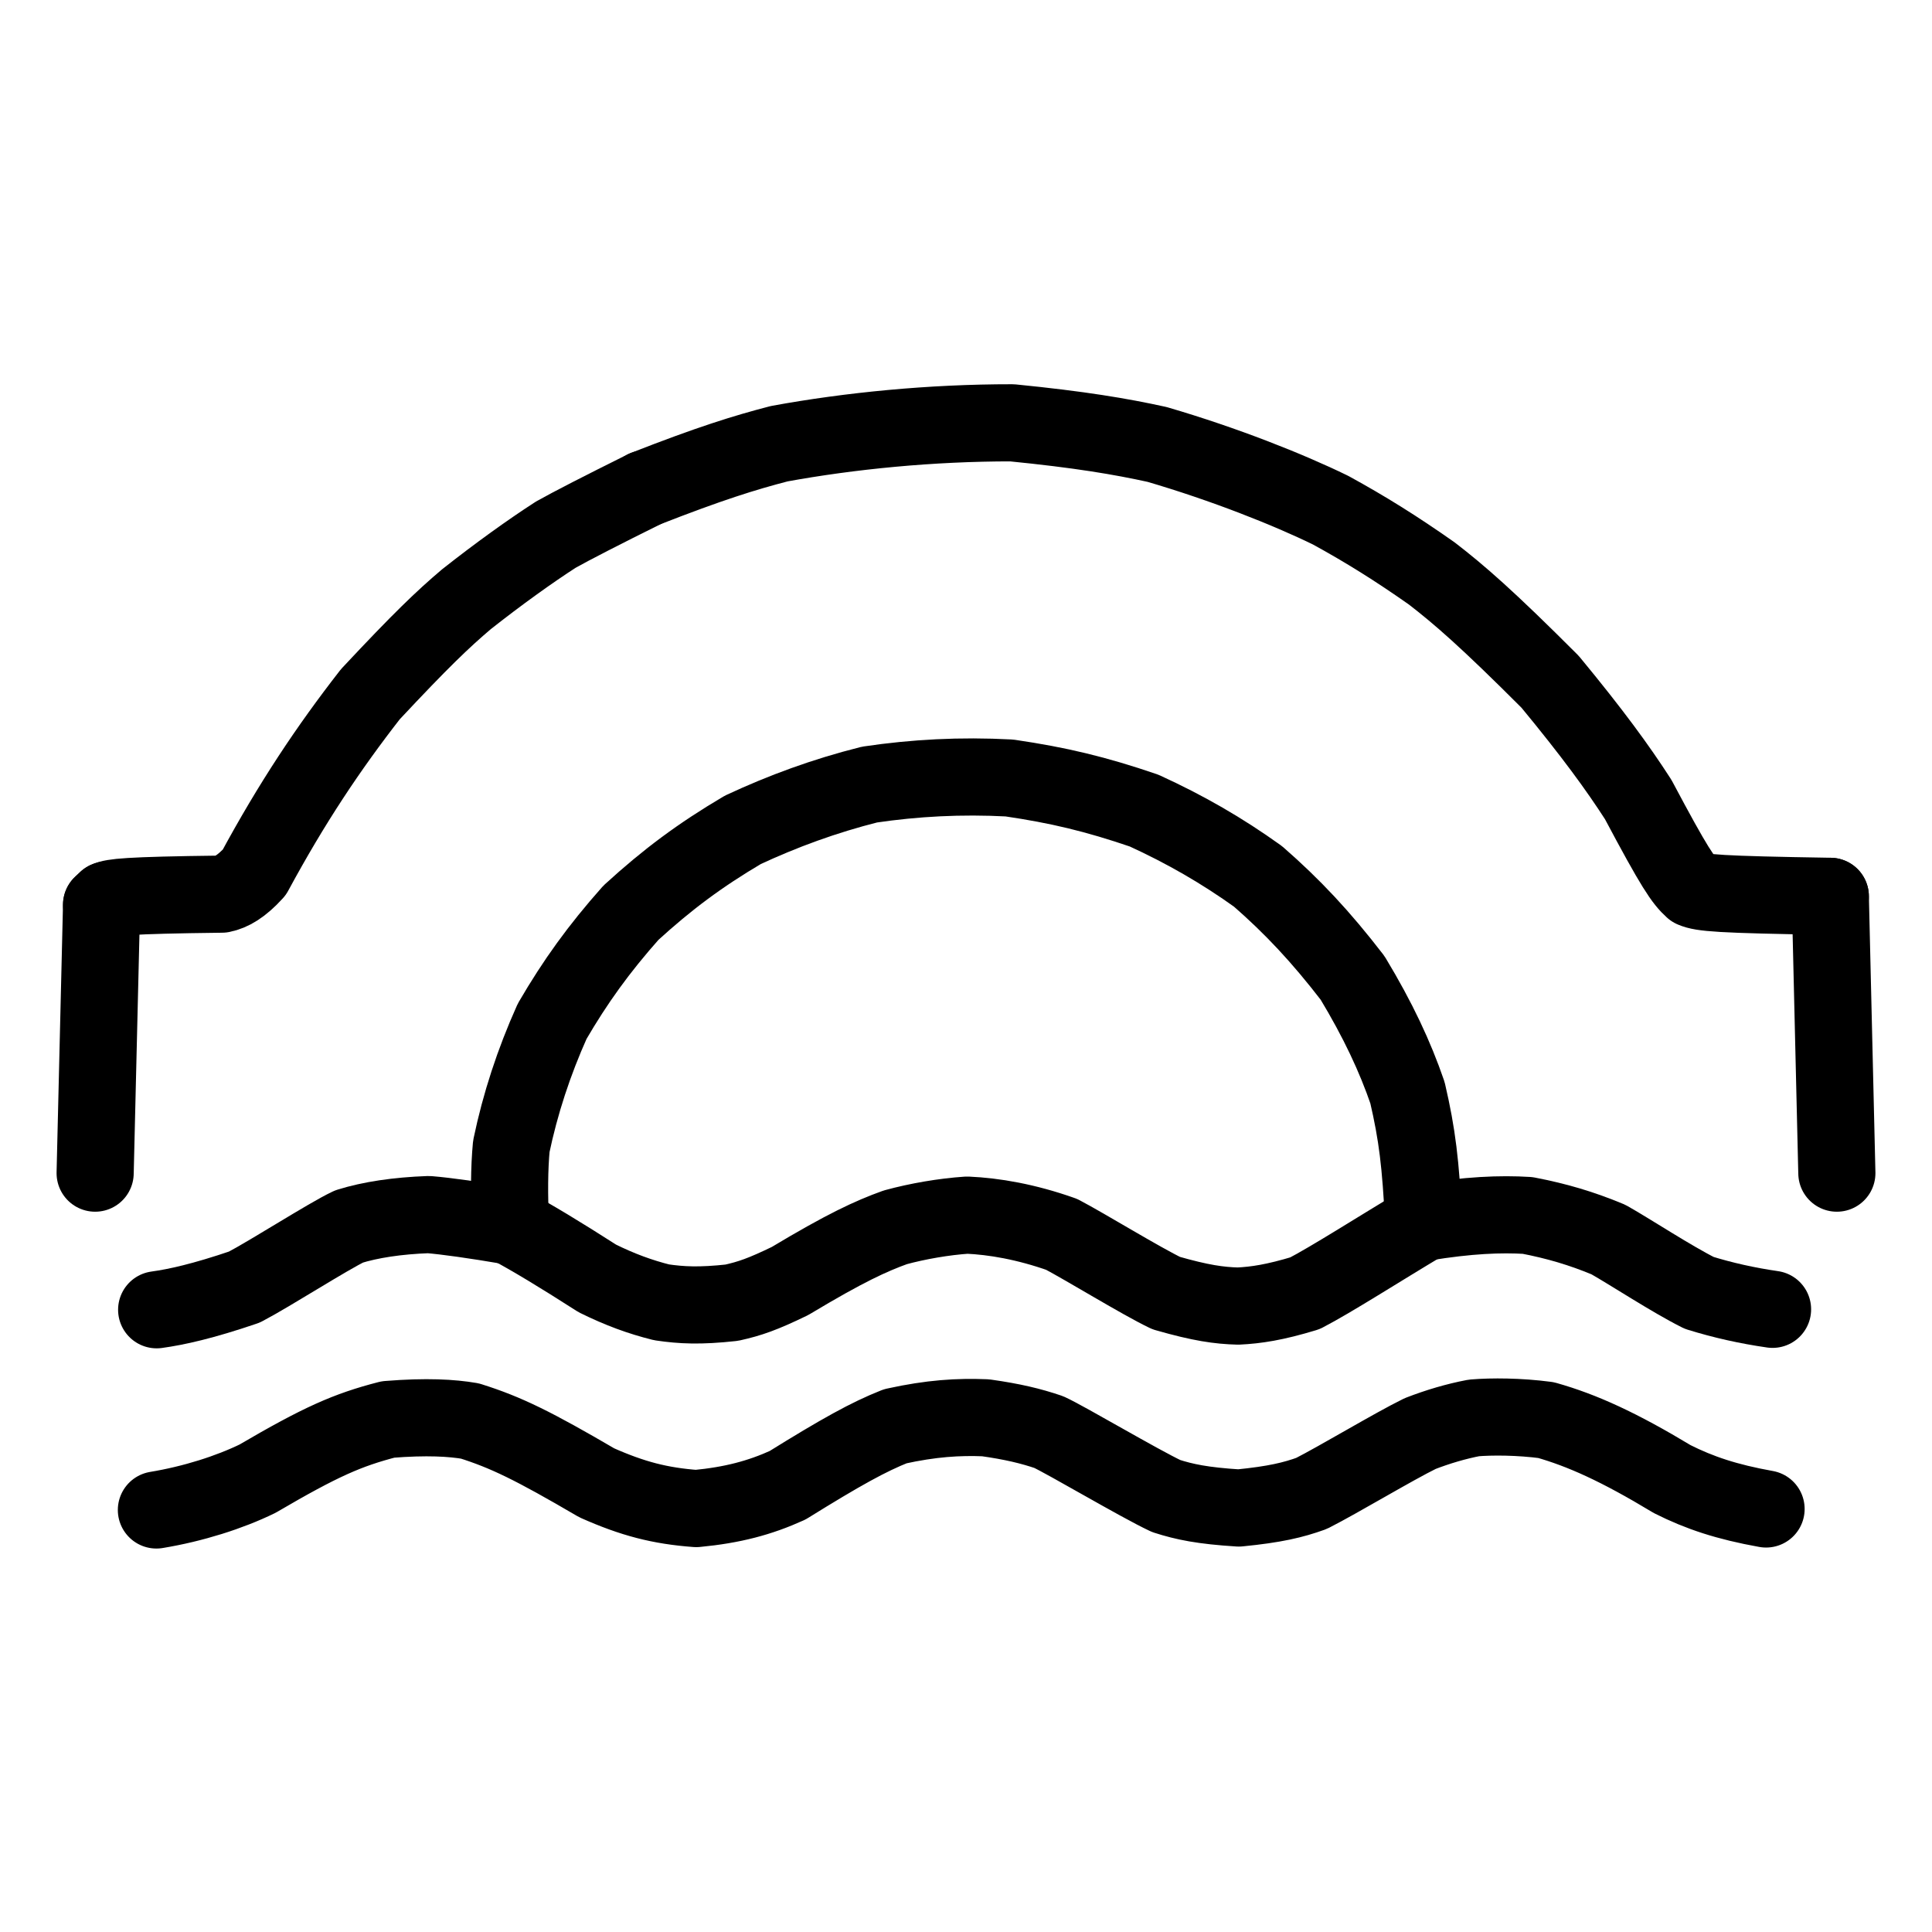
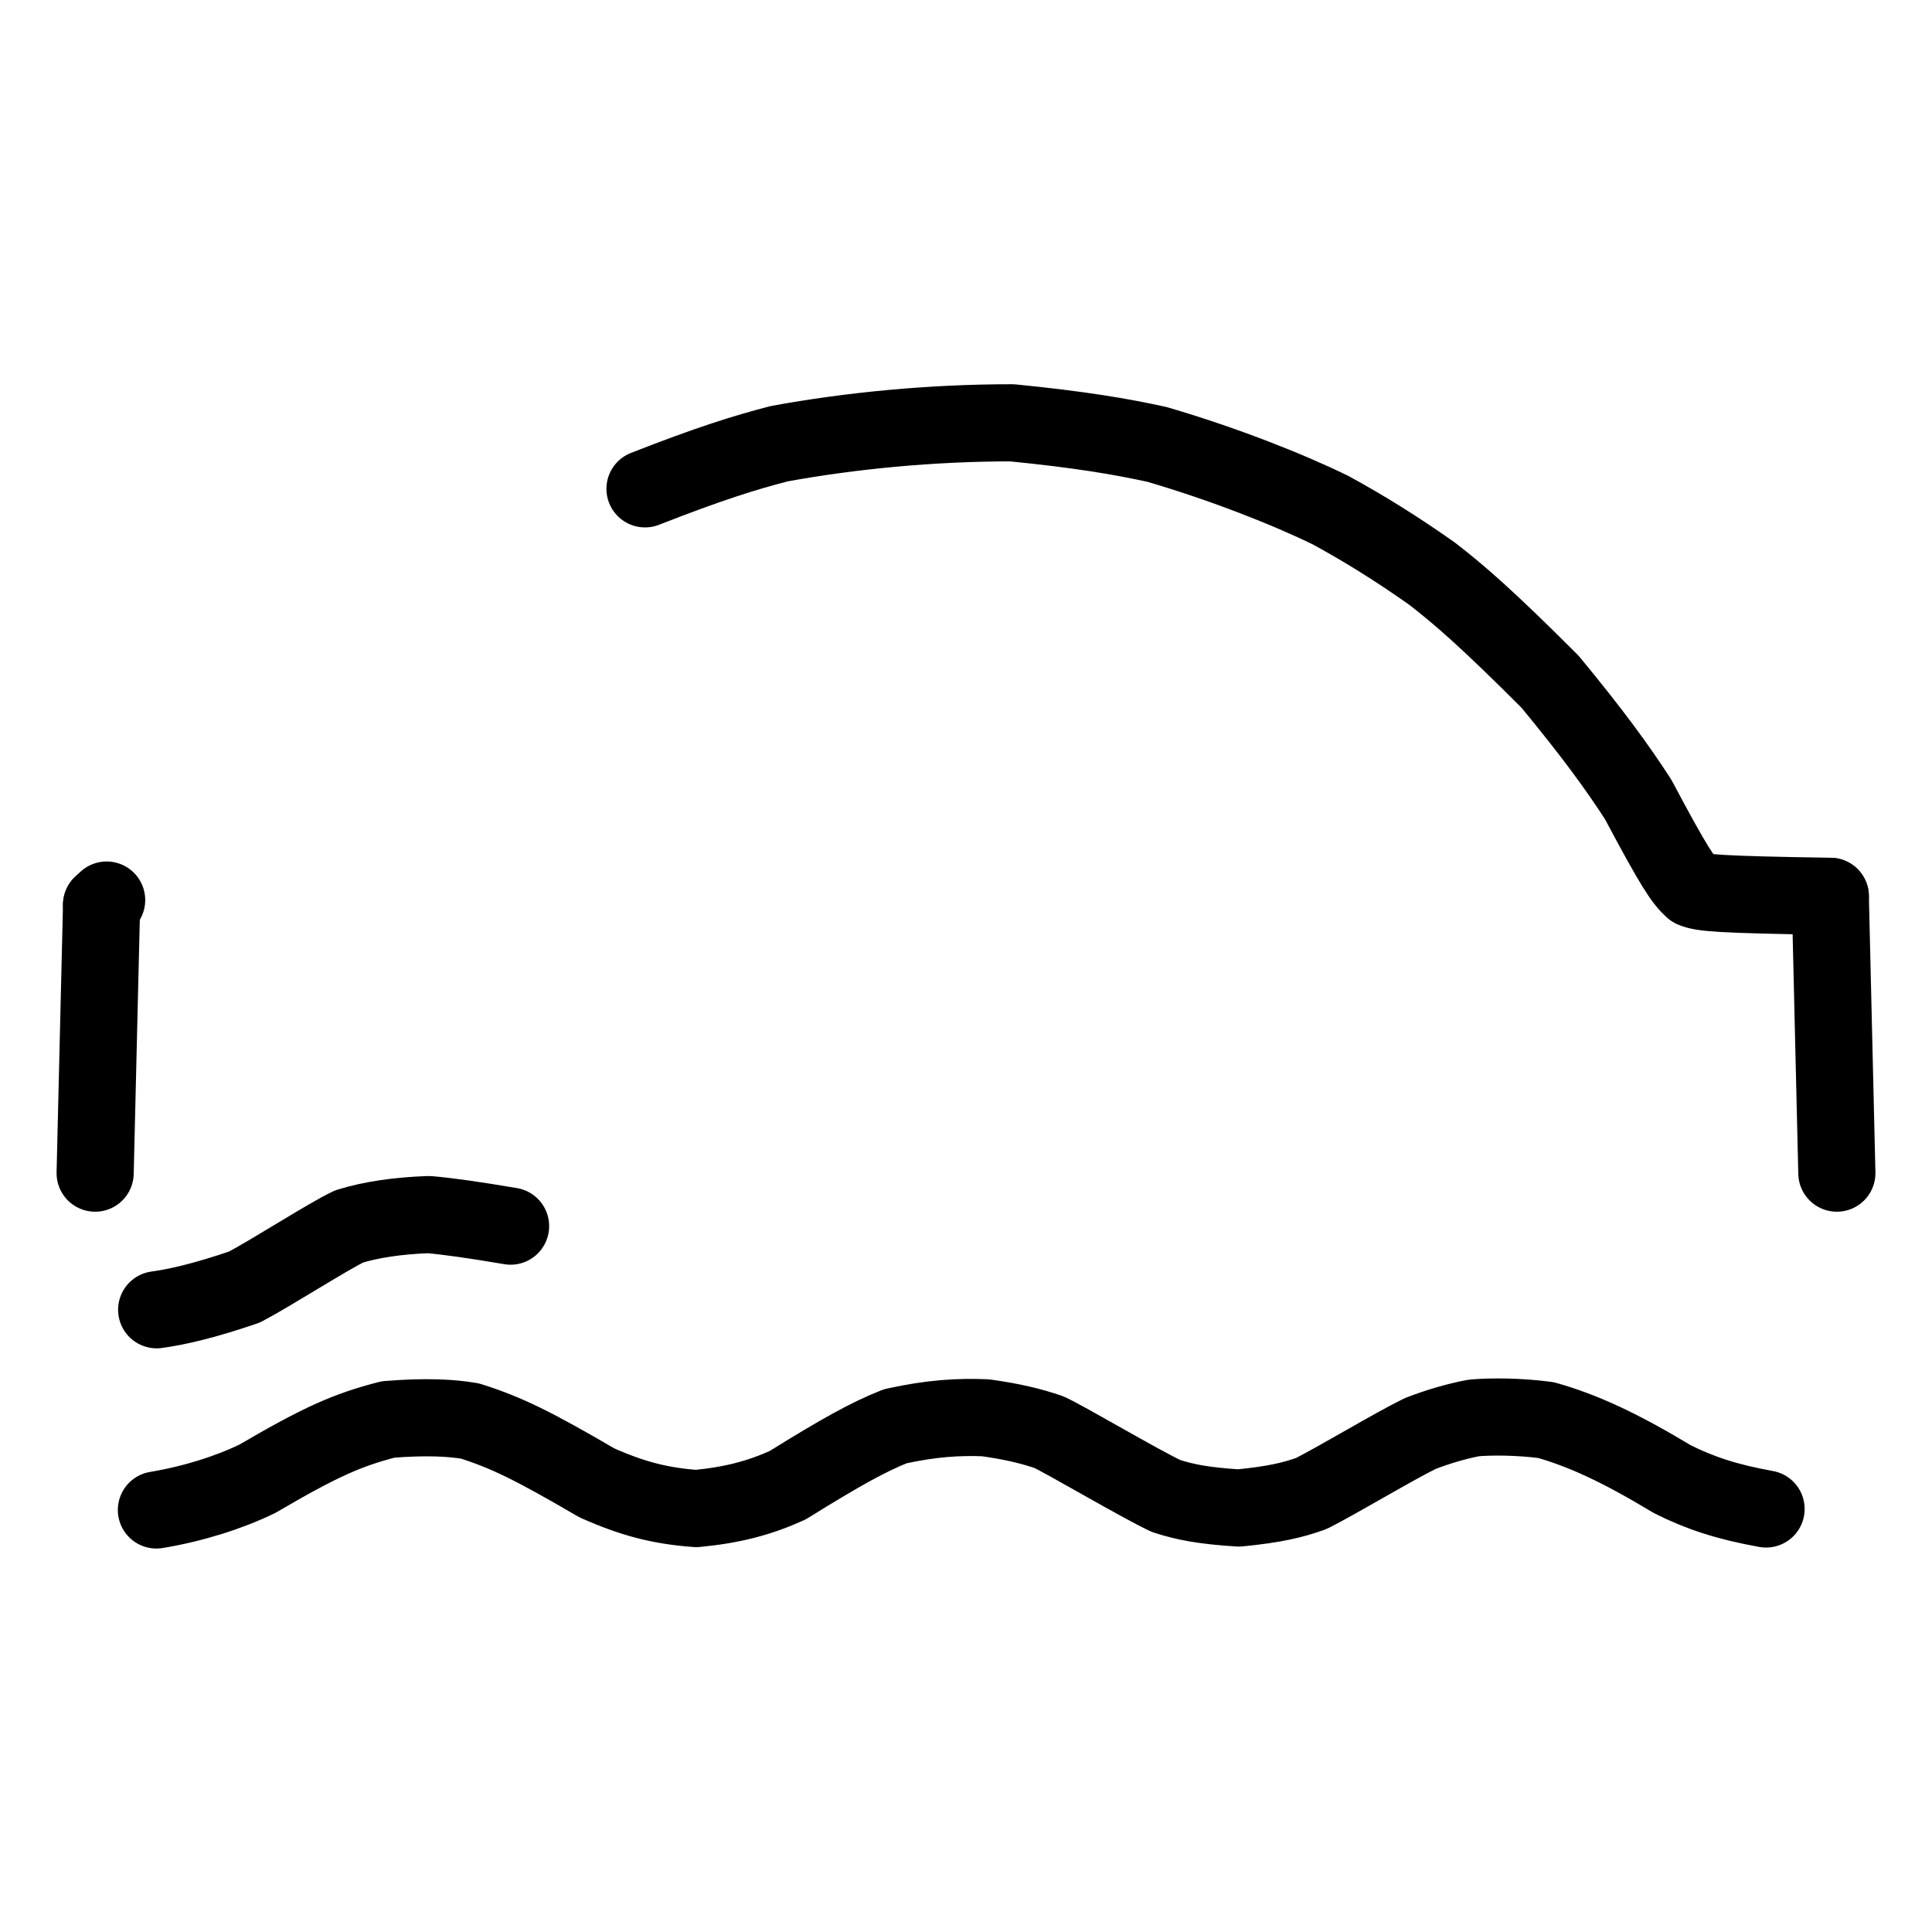
<svg xmlns="http://www.w3.org/2000/svg" width="1024" height="1024" viewBox="-51.5 -51.5 1127.0 1127.0">
  <g fill="none" stroke="black" stroke-width="45" stroke-linecap="round" stroke-linejoin="round">
-     <path d="M 10.711,473.532 C 14.345,471.9 21.308,470.753 77.905,470.086 C 83.37,468.986 89.302,465.66 96.843,457.374 C 118.742,416.861 139.962,385.021 164.528,353.485 C 194.056,321.892 206.846,309.714 220.529,298.099 C 238.997,283.512 257.998,269.858 272.787,260.348 Q 286.684,252.559 324.753,233.657" data-line="nan" stroke-width="45.0" />
-     <path d="M 778.977,661.549 C 777.208,627.088 775.27,610.611 769.531,585.91 C 762.316,564.915 752.389,543.613 737.507,518.955 C 719.007,494.932 702.535,477.356 682.34,459.738 C 661.326,444.685 640.113,432.439 615.905,421.357 C 587.577,411.678 566.075,406.551 537.304,402.323 C 508.863,400.818 482.131,402.259 455.699,406.175 C 429.31,412.815 405.215,421.687 381.817,432.579 C 356.819,447.35 337.879,461.437 316.54,480.936 C 297.66,502.206 284.13,521.03 270.6,544.227 C 259.904,568.045 251.938,592.4 246.773,617.176 Q 244.971,636.341 246.338,663.746" data-line="nan" stroke-width="45.0" />
-     <path d="M 778.977,661.549 C 752.721,677.214 725.227,694.879 709.734,702.898 C 692.072,708.263 681.238,709.864 670.69,710.376 C 659.602,710.072 649.002,708.618 628.78,702.805 C 614.148,695.805 581.852,675.93 567.798,668.546 C 546.915,661.165 528.399,658.028 512.709,657.324 C 499.126,658.237 483.839,660.86 470.738,664.445 C 456.549,669.562 441.737,676.318 409.327,695.759 C 393.404,703.468 386.077,706.011 375.361,708.408 C 356.768,710.435 346.164,709.918 334.413,708.19 C 321.938,705.068 310.257,700.821 296.935,694.241 Q 264.395,673.364 246.338,663.746" data-line="nan" stroke-width="45.0" />
    <path d="M 39.886,712.528 C 51.485,710.932 66.809,707.554 91.058,699.296 C 106.373,691.286 139.659,669.848 152.118,663.934 C 164.597,660.049 180.173,657.681 198.538,657.009 Q 214.378,658.315 246.338,663.746" data-line="nan" stroke-width="45.0" />
-     <path d="M 778.977,661.549 C 805.085,657.289 823.803,656.541 839.59,657.512 C 856.583,660.778 871.019,665.022 886.773,671.593 C 899.558,678.811 923.663,694.678 939.715,702.69 Q 960.334,709.088 982.485,712.271" data-line="nan" stroke-width="45.0" />
    <path d="M 39.733,829.315 C 61.219,825.764 82.412,819.027 98.74,811.054 C 135.605,789.475 151.156,782.634 174.854,776.515 C 197.465,774.69 212.149,775.625 222.638,777.416 C 243.779,784.092 259.512,791.779 296.613,813.478 C 317.617,822.811 333.46,826.914 354.656,828.492 C 375.891,826.468 391.789,822.237 407.944,814.894 C 439.224,795.474 455.133,786.675 470.736,780.487 C 491.852,775.83 507.559,774.904 523.399,775.542 C 539.184,777.769 549.806,780.32 560.296,783.89 C 570.627,788.63 612.89,813.733 628.748,821.182 C 639.419,824.618 649.938,826.836 671.158,828.167 C 692.346,826.075 702.915,823.49 713.558,819.66 C 729.878,811.366 761.058,792.527 776.905,784.755 C 787.295,780.731 797.846,777.615 808.311,775.616 C 818.791,774.75 834.598,774.81 850.34,776.884 C 871.44,782.862 892.805,792.514 923.972,811.32 C 939.878,819.323 955.748,824.614 978.706,828.734" data-line="nan" stroke-width="45.0" />
    <path d="M 324.753,233.657 C 362.313,218.956 382.812,212.569 403.035,207.329 C 444.134,199.807 491.518,195.095 538.889,195.14 C 578.257,199.044 602.205,203.081 623.453,207.757 C 662.653,219.23 699.861,233.982 724.676,246.101 C 745.146,257.309 762.937,268.422 783.709,283.021 C 799.734,295.397 815.925,309.362 852.729,346.214 C 877.539,376.254 892.287,396.525 904.135,414.915 C 925.607,455.305 930.249,461.857 936.0,467.077 C 941.48,469.386 950.134,470.307 1016.178,471.359" data-line="nan" stroke-width="45.0" />
    <path d="M 4.0,632.834 L 7.752,476.322" data-line="0.0" stroke-width="45.0" />
    <path d="M 7.752,476.322 L 10.711,473.532" data-line="1.0" stroke-width="45.0" />
    <path d="M 1016.178,471.359 L 1019.998,632.834" data-line="3.0" stroke-width="45.0" />
  </g>
</svg>